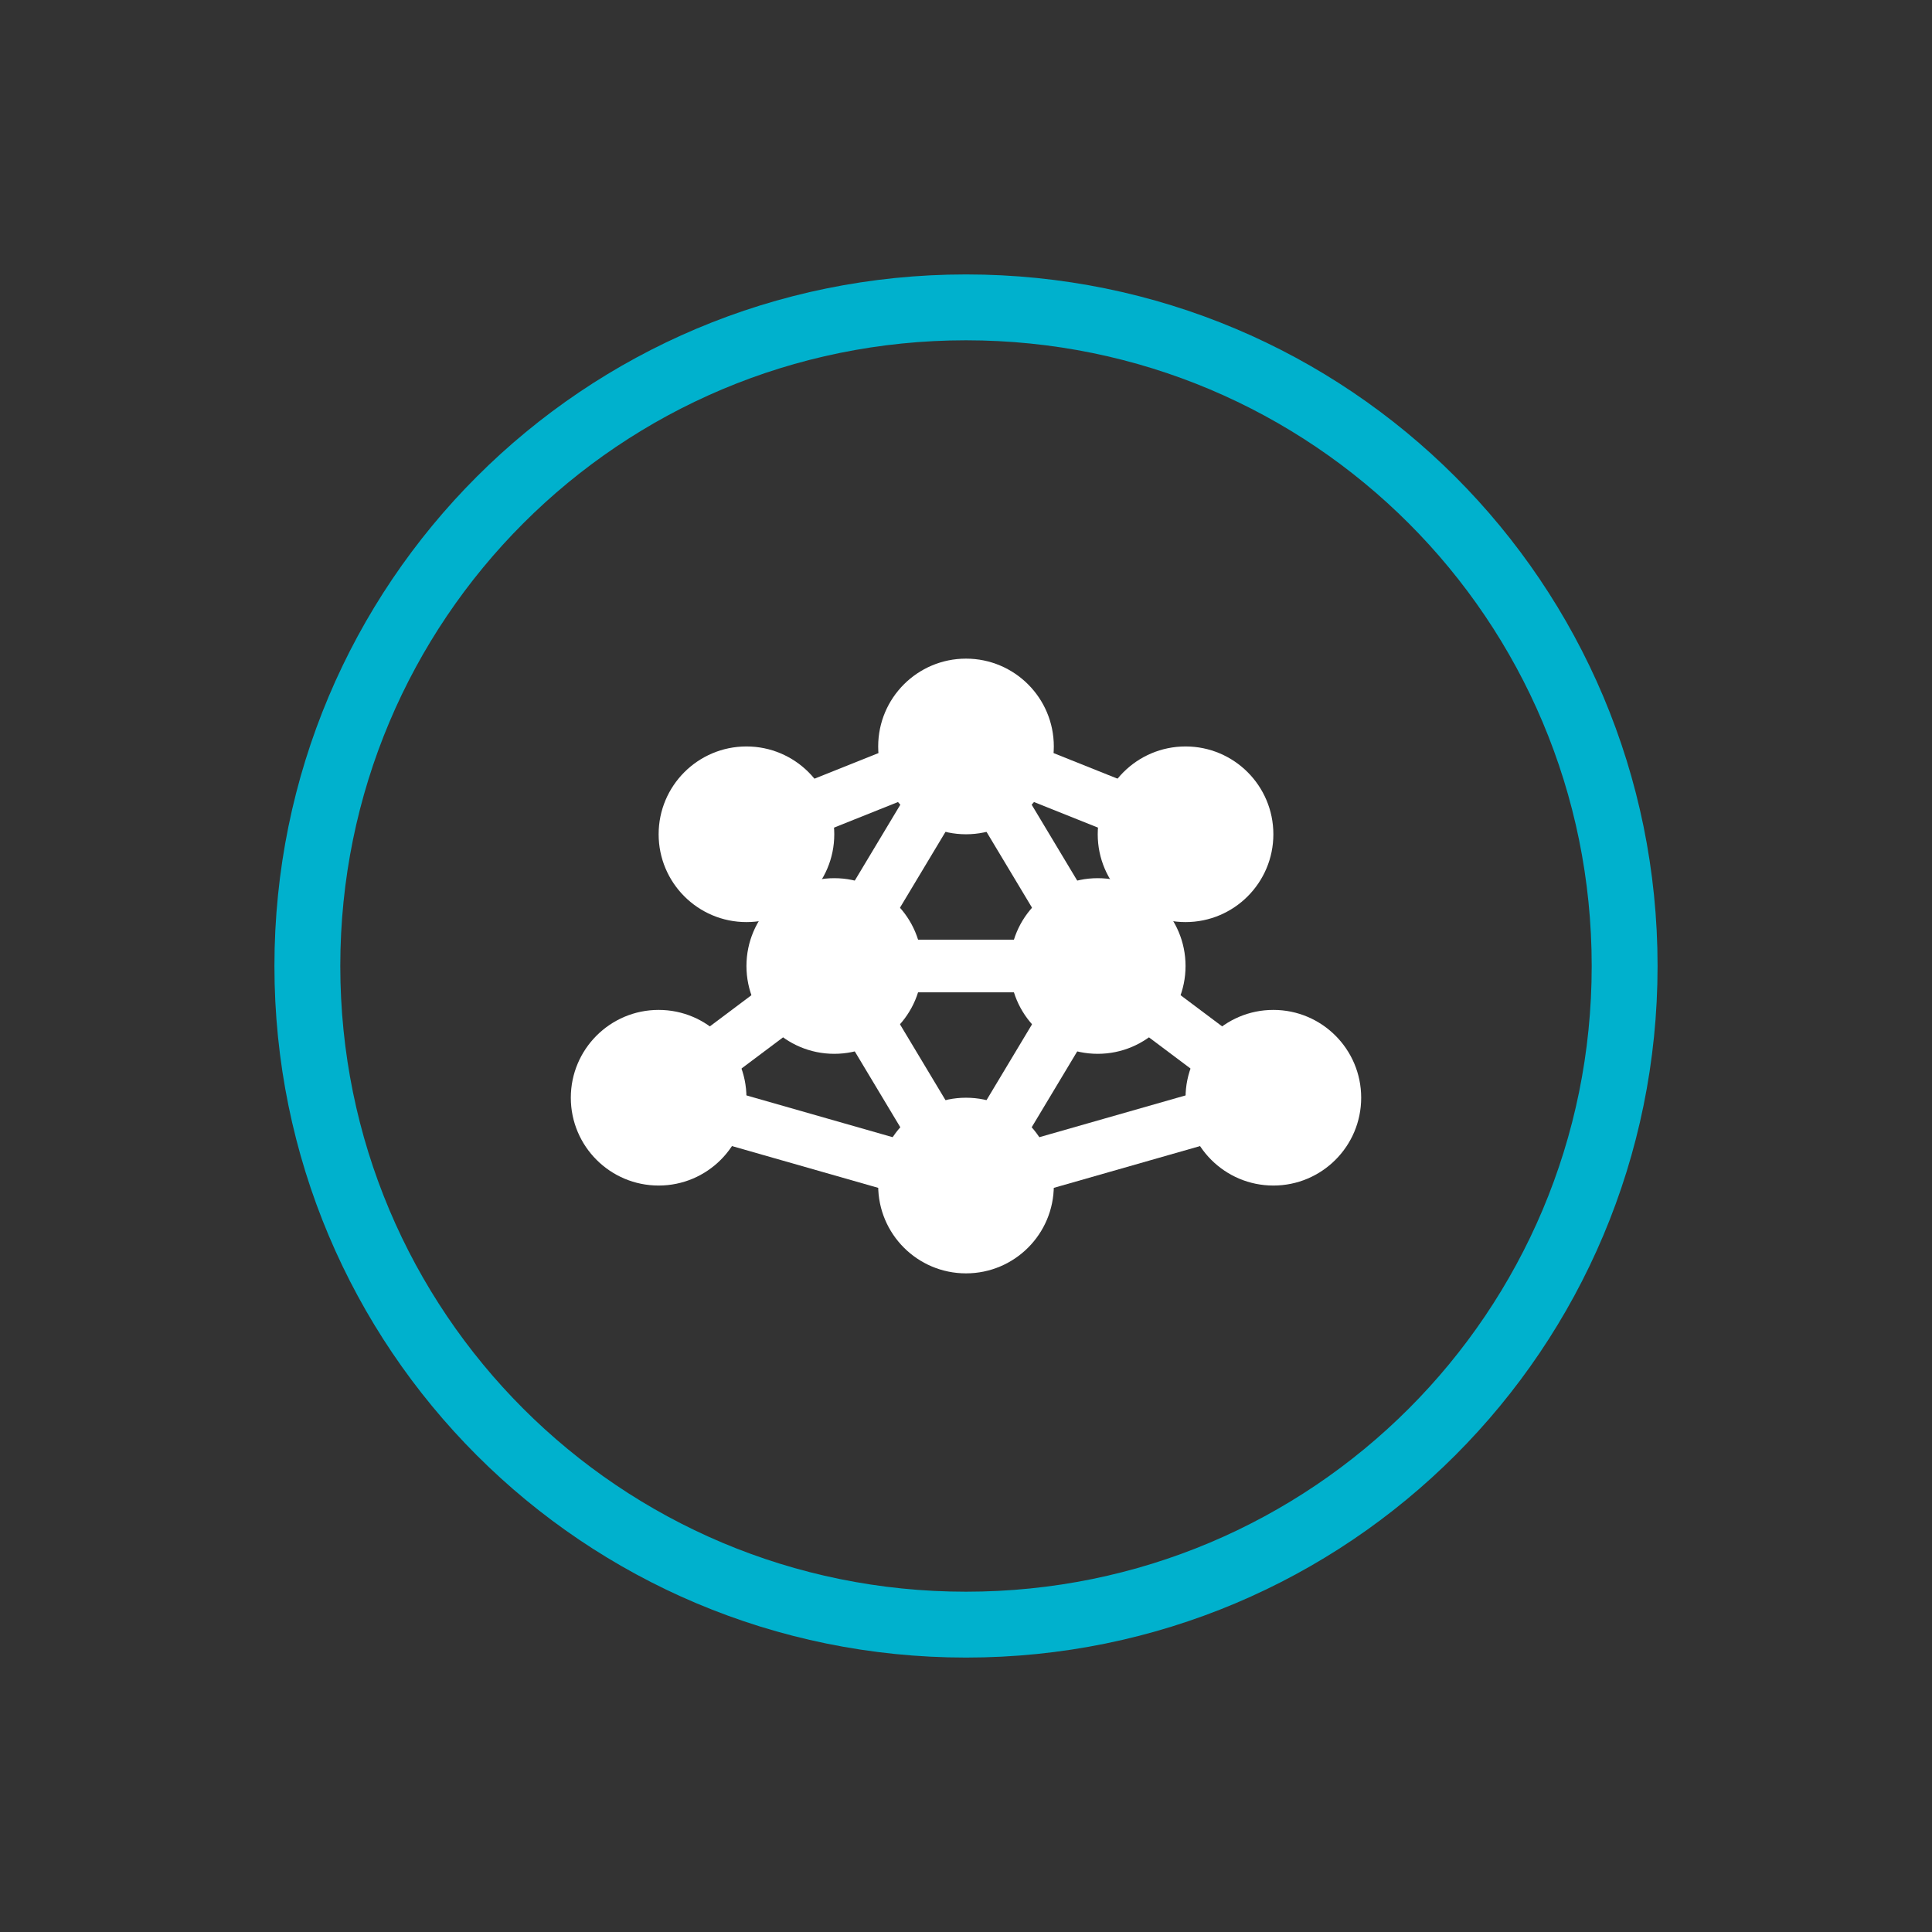
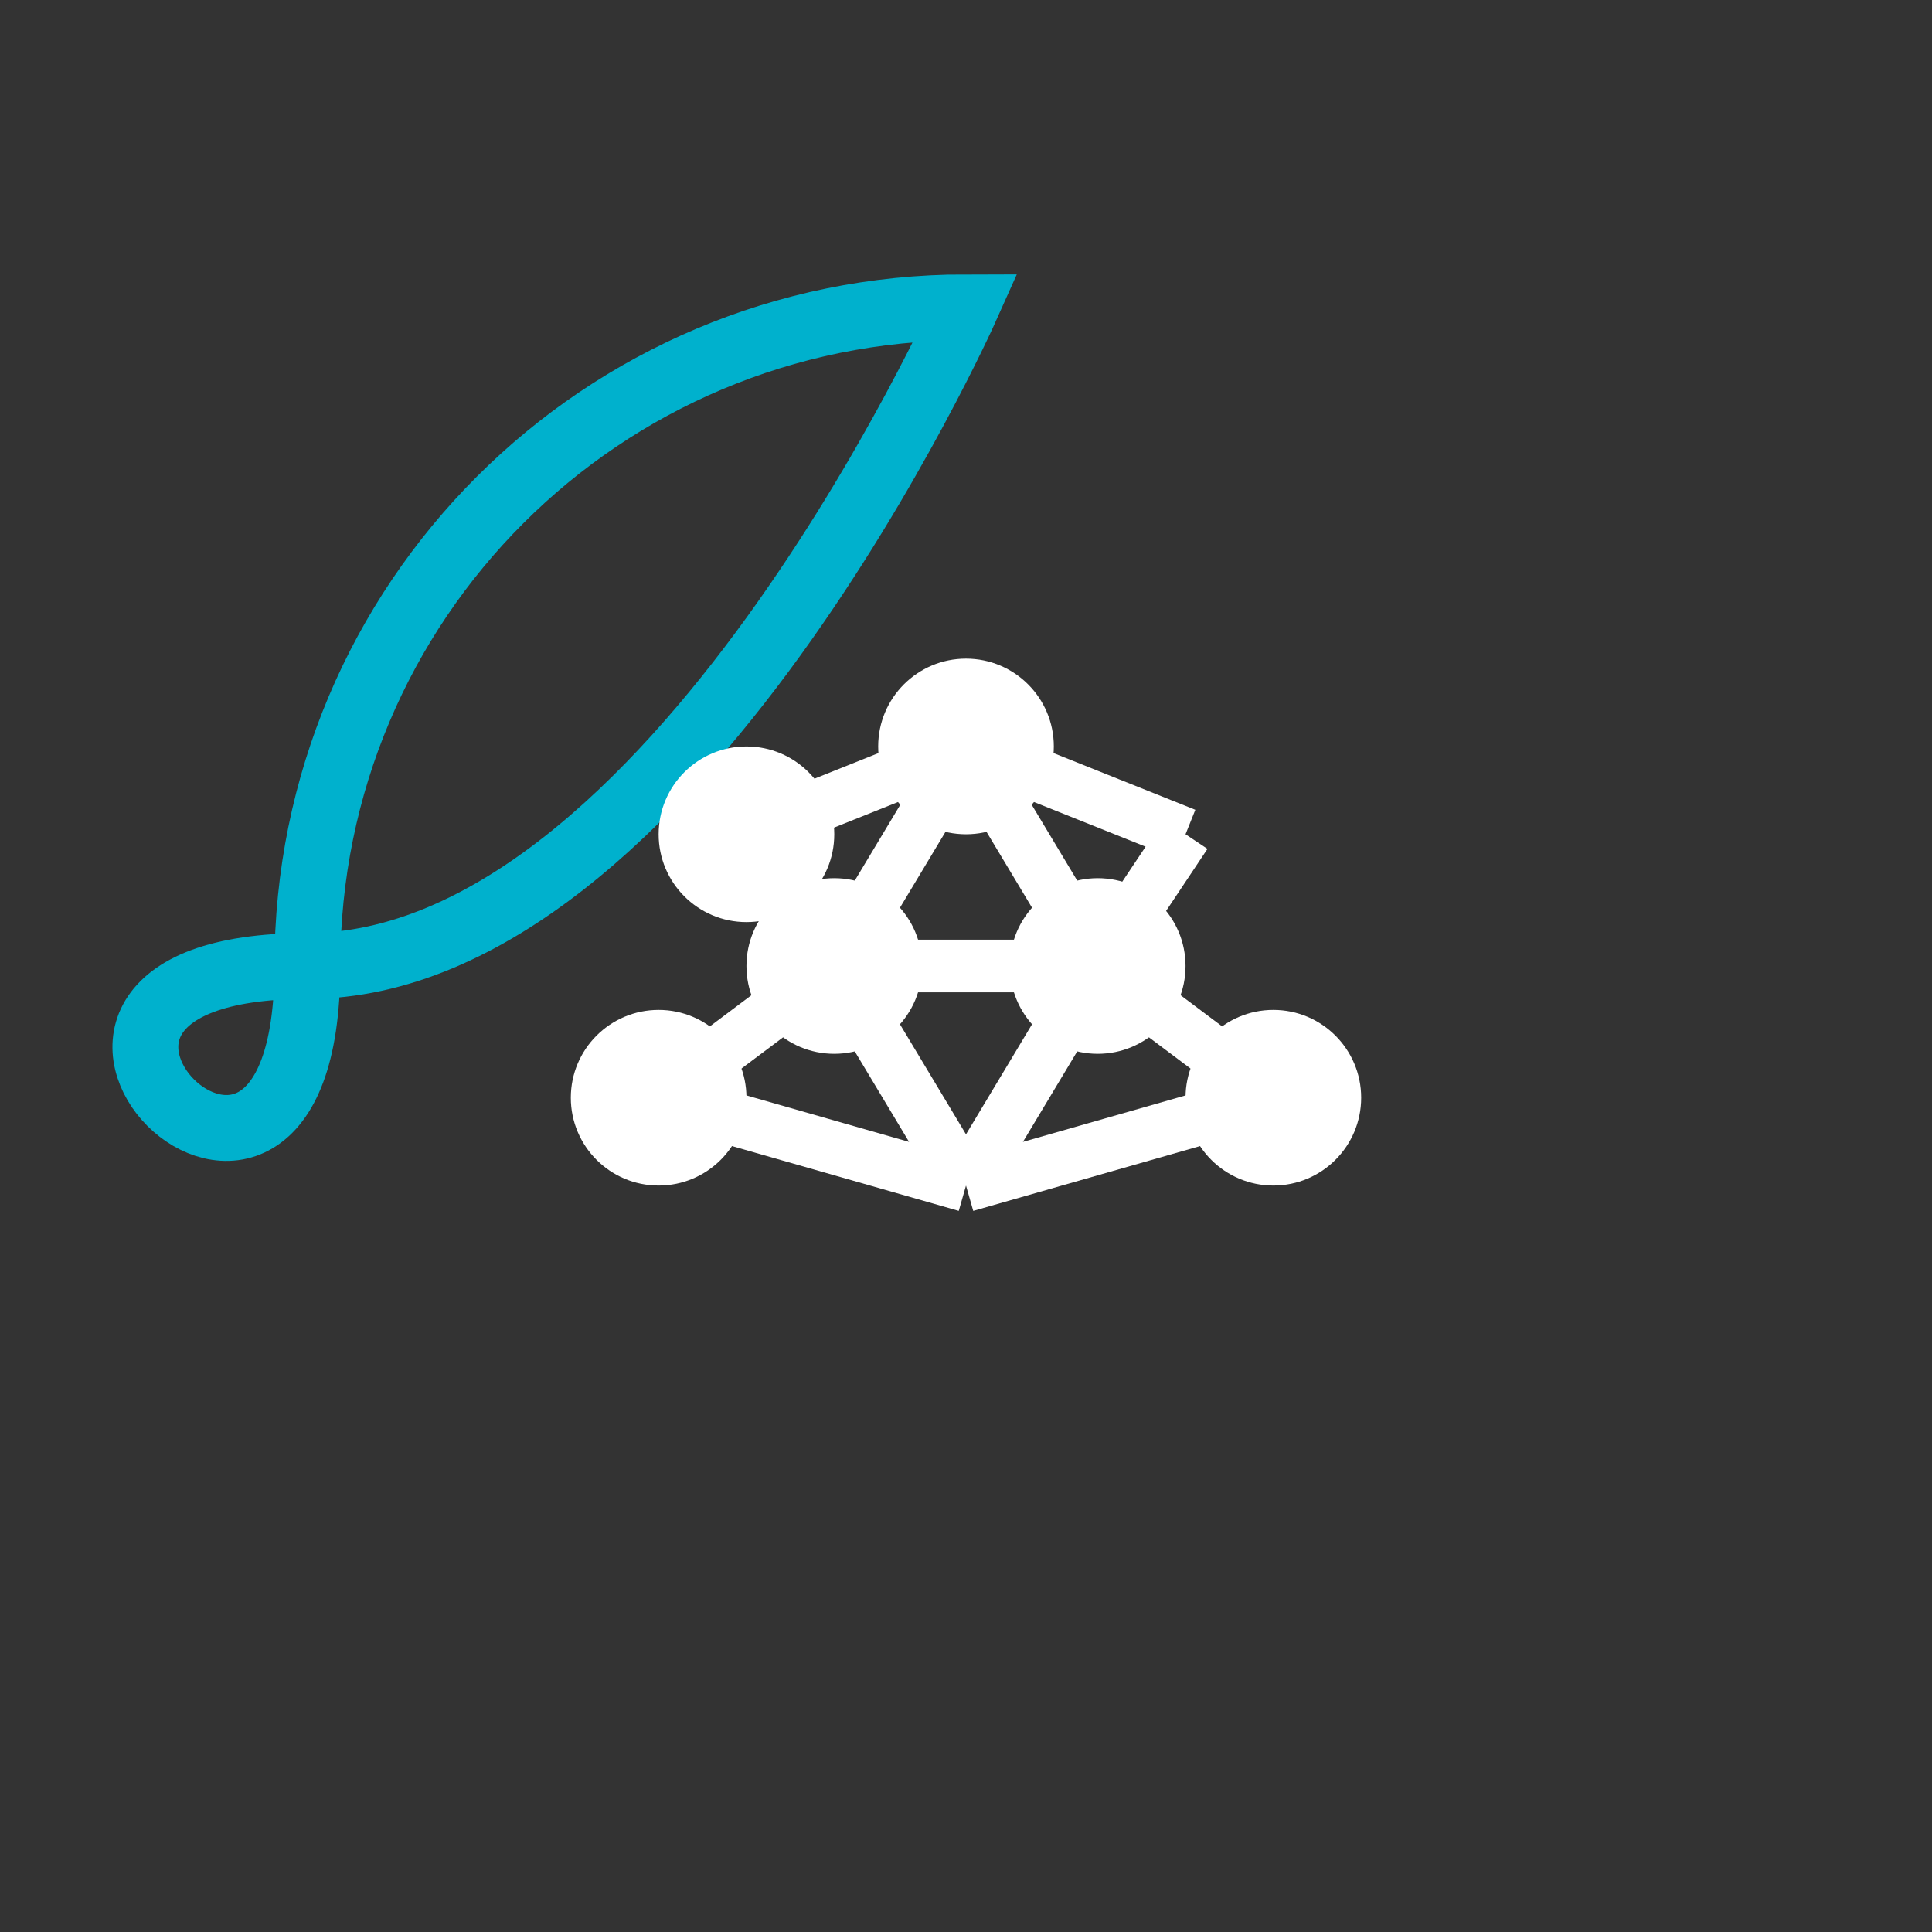
<svg xmlns="http://www.w3.org/2000/svg" width="44" height="44" fill="none">
  <rect width="100%" height="100%" fill="#333333" stroke="none" />
-   <path d="M22 7c8.3 0 15 6.7 15 15s-6.7 15-15 15S7 30.3 7 22 13.7 7 22 7z" stroke="#00B1CD" stroke-width="1.5" />
+   <path d="M22 7s-6.7 15-15 15S7 30.3 7 22 13.7 7 22 7z" stroke="#00B1CD" stroke-width="1.5" />
  <circle cx="17" cy="19" r="2" fill="#fff" />
-   <circle cx="27" cy="19" r="2" fill="#fff" />
  <circle cx="15" cy="25" r="2" fill="#fff" />
  <circle cx="29" cy="25" r="2" fill="#fff" />
  <circle cx="22" cy="17" r="2" fill="#fff" />
-   <circle cx="22" cy="27" r="2" fill="#fff" />
  <circle cx="19" cy="22" r="2" fill="#fff" />
  <circle cx="25" cy="22" r="2" fill="#fff" />
  <path d="M17 19l2 3m0 0l-4 3m4-3l3-5m-3 5l3 5m-3-5h6m0 0l2-3m-2 3l4 3m-4-3l-3-5m3 5l-3 5m0-10l-5 2m5-2l5 2m-12 6l7 2m7-2l-7 2" stroke="#fff" stroke-width="1.2" />
</svg>